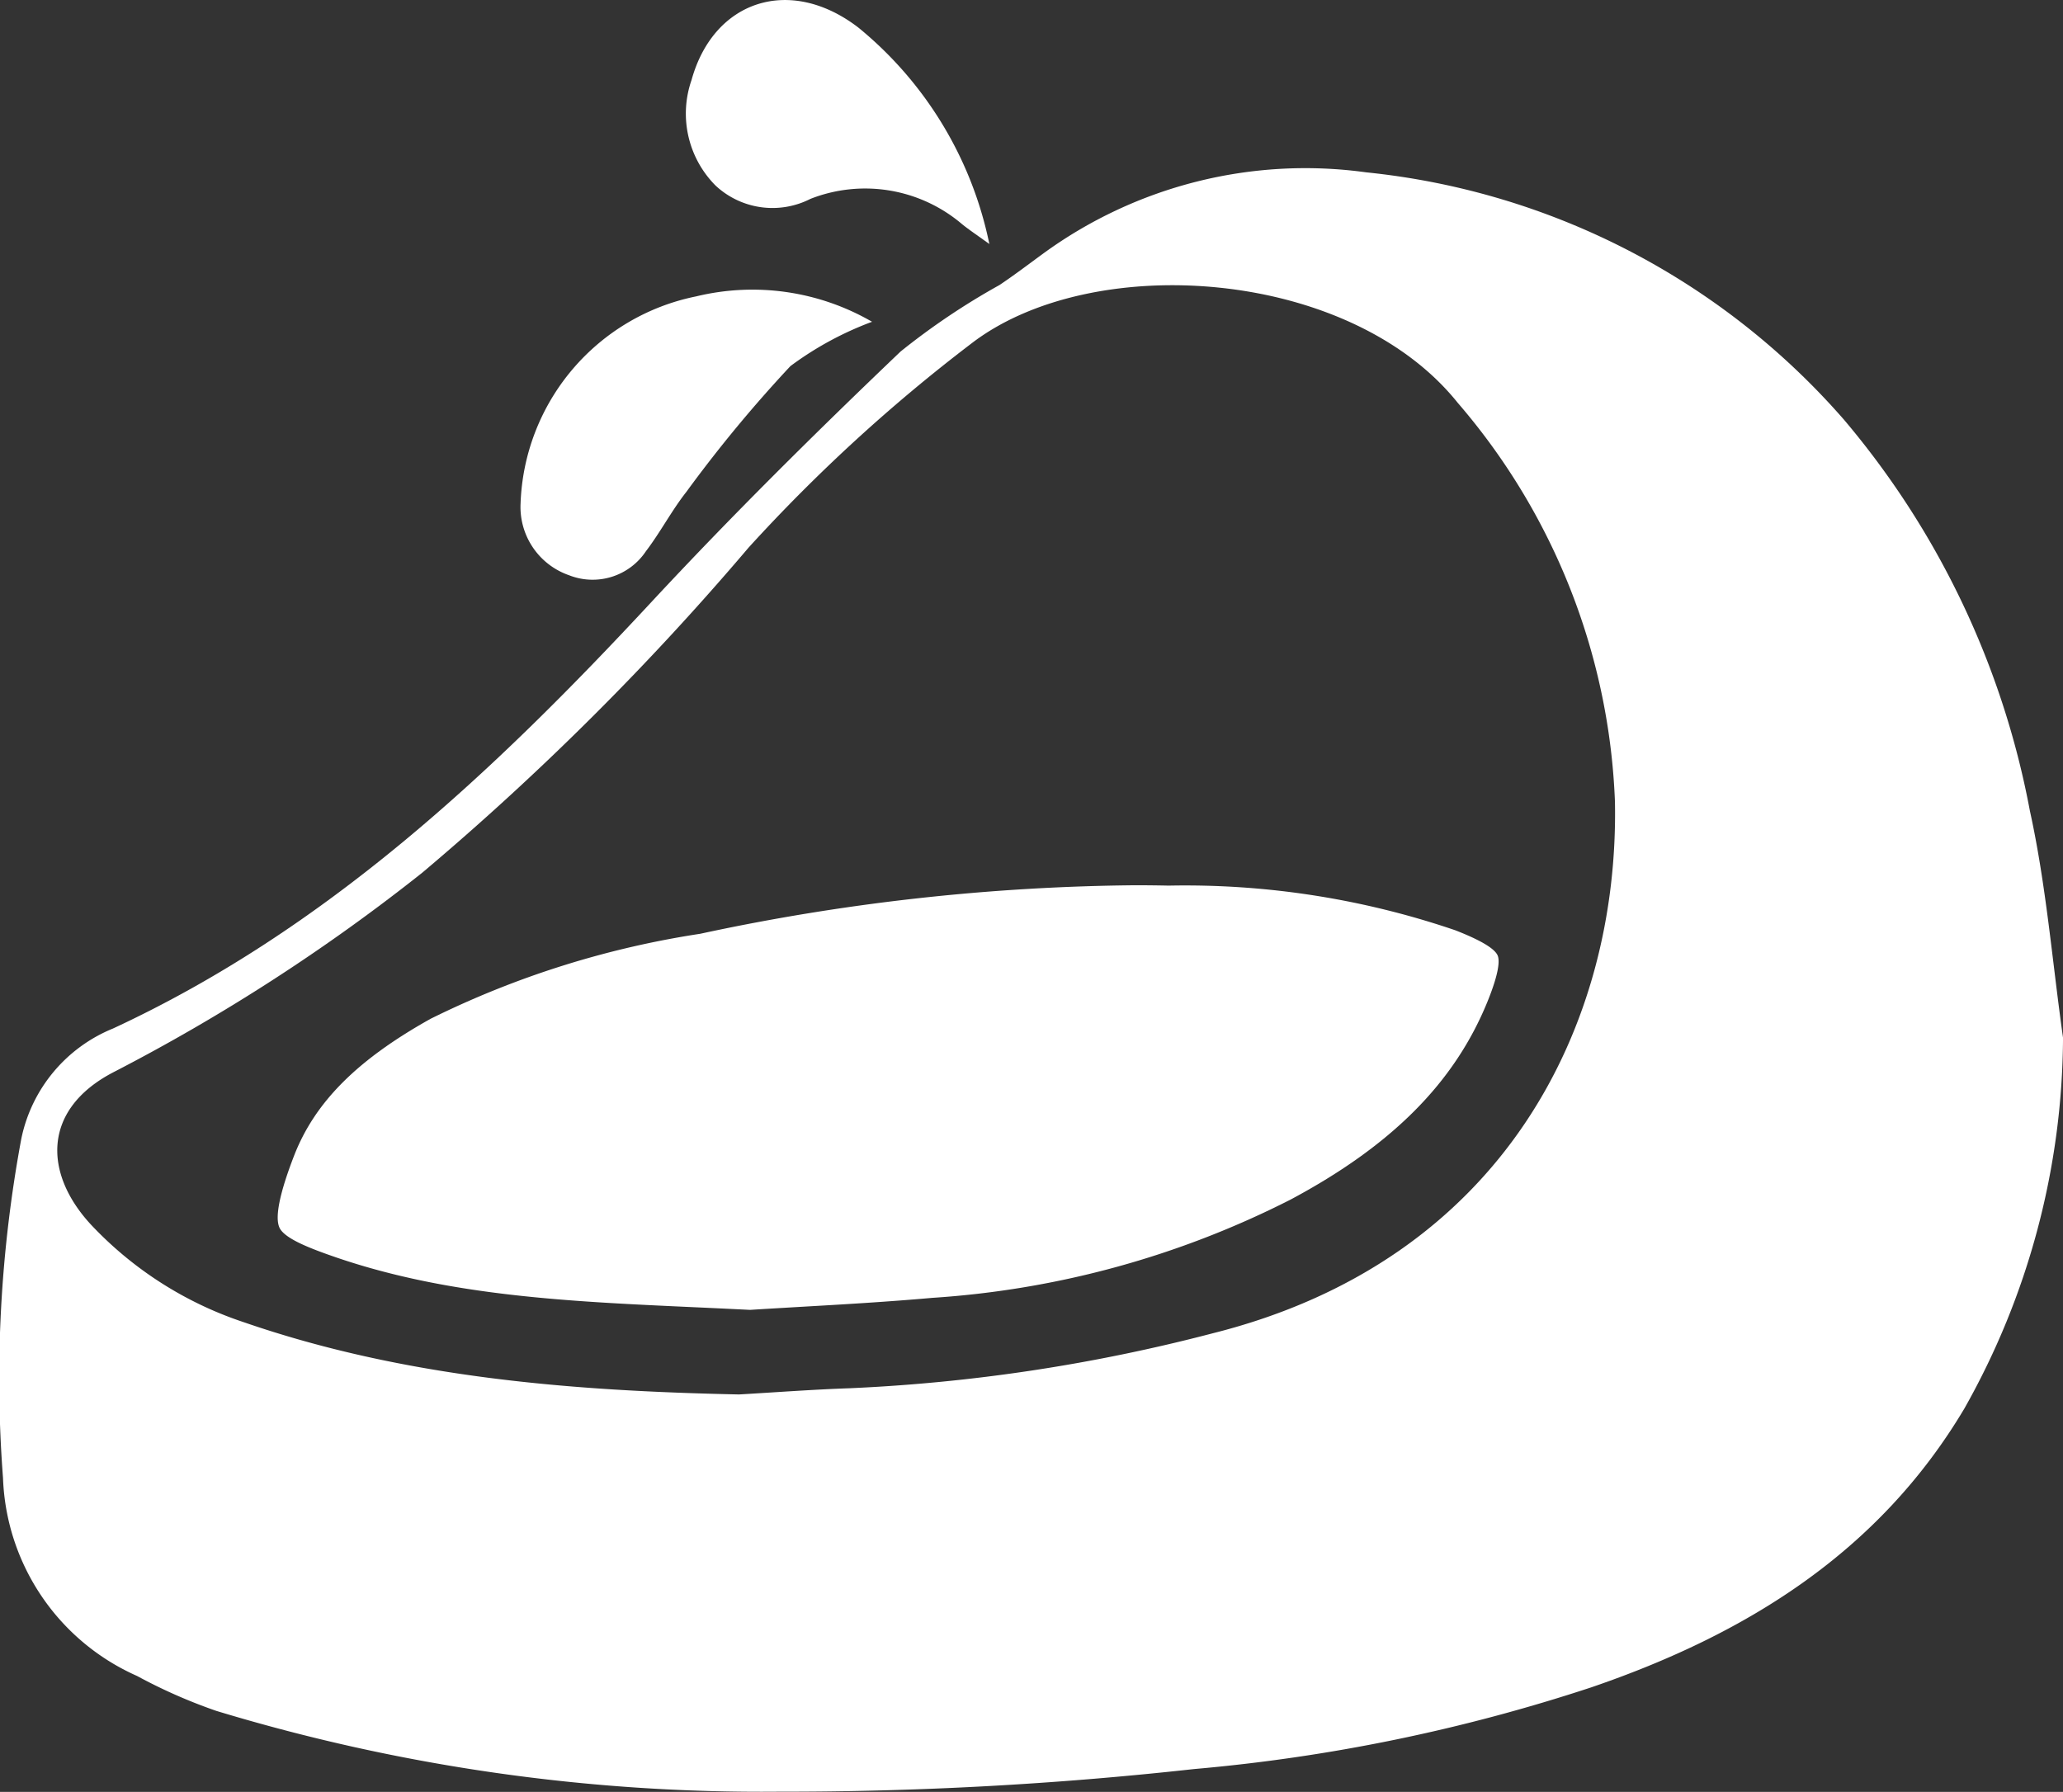
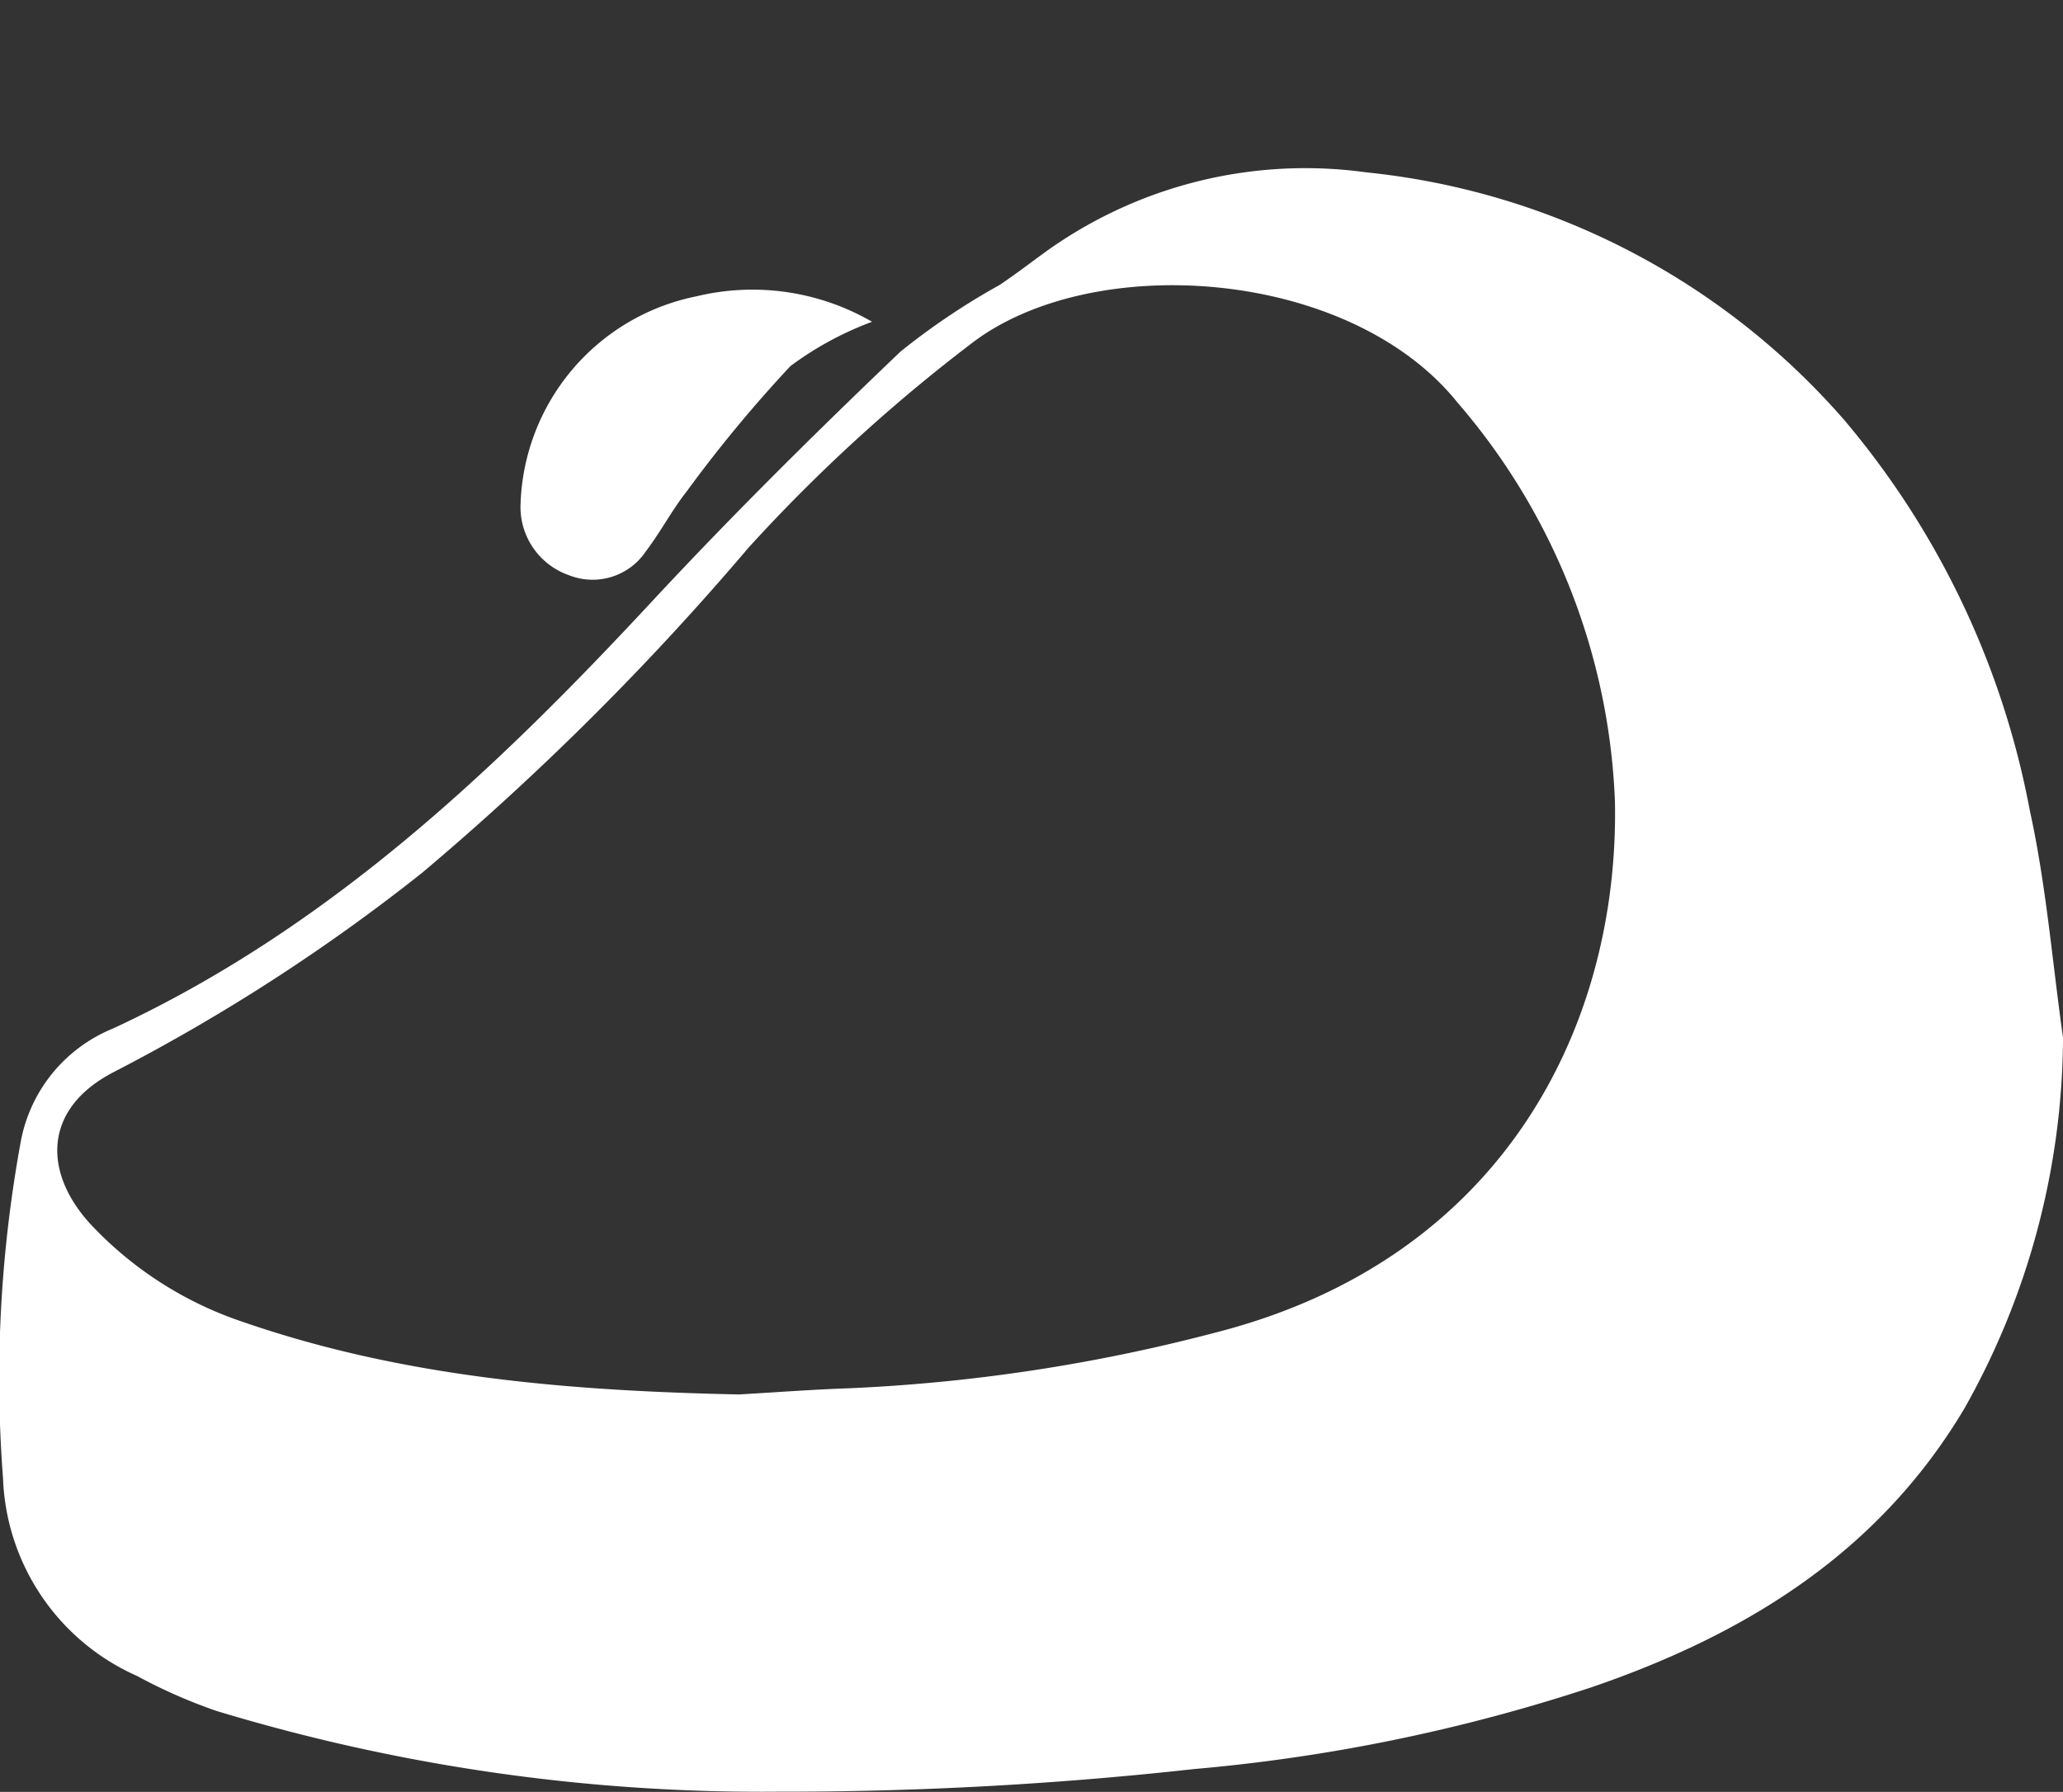
<svg xmlns="http://www.w3.org/2000/svg" id="Group_3717" data-name="Group 3717" width="68.531" height="59.536" viewBox="0 0 68.531 59.536">
  <rect x="0" y="0" width="68.531" height="59.536" fill="#333333" stroke="none" />
  <path id="Path_1236" data-name="Path 1236" d="M-313.914,591.545a10.91,10.91,0,0,0-2.711,1.472,44.86,44.86,0,0,0-3.458,4.18c-.49.623-.86,1.337-1.341,1.969a2.129,2.129,0,0,1-2.557.8,2.4,2.4,0,0,1-1.609-2.384,7.277,7.277,0,0,1,5.835-6.881A7.928,7.928,0,0,1-313.914,591.545Z" transform="translate(342.883 -580.854)" fill="#fff" />
-   <path id="Path_1237" data-name="Path 1237" d="M-285.395,545.846c-.426-.307-.672-.471-.9-.654a4.967,4.967,0,0,0-5.046-.844,2.772,2.772,0,0,1-3.147-.442,3.389,3.389,0,0,1-.8-3.507c.738-2.667,3.292-3.48,5.548-1.739A12.535,12.535,0,0,1-285.395,545.846Z" transform="translate(318.26 -537.739)" fill="#fff" />
  <path id="Path_1238" data-name="Path 1238" d="M-352.816,589.776a28.122,28.122,0,0,0-6.165-12.979,24.321,24.321,0,0,0-15.882-8.23,14.776,14.776,0,0,0-10.743,2.709c-.477.349-.948.707-1.439,1.036a23.249,23.249,0,0,0-3.284,2.208c-2.828,2.7-5.614,5.457-8.275,8.321-5.245,5.648-10.791,10.878-17.891,14.174a5.05,5.05,0,0,0-3.045,3.672,43.548,43.548,0,0,0-.606,11.264,7.486,7.486,0,0,0,4.452,6.574,17.559,17.559,0,0,0,2.632,1.16,62.356,62.356,0,0,0,18.695,2.685,123.8,123.8,0,0,0,13.781-.751,58.288,58.288,0,0,0,13.2-2.715c5.131-1.756,9.548-4.477,12.395-9.265a25.28,25.28,0,0,0,3.277-12.32C-352.071,594.8-352.272,592.251-352.816,589.776Zm-27.156,17.367a57.633,57.633,0,0,1-12.053,1.823c-1.224.042-2.446.135-3.67.206-5.588-.117-11.118-.559-16.452-2.4a12.261,12.261,0,0,1-5.062-3.226c-1.6-1.715-1.639-3.849.731-5.08a62.854,62.854,0,0,0,10.255-6.626,91.953,91.953,0,0,0,10.84-10.8,55.223,55.223,0,0,1,7.391-6.775c4.015-3.107,12.575-2.526,16.169,1.958a21.55,21.55,0,0,1,5.224,13.248C-366.455,596.873-370.276,604.715-379.973,607.143Z" transform="translate(420.246 -562.841)" fill="#fff" />
-   <path id="Path_1239" data-name="Path 1239" d="M-369.208,707.73c-.478,1.239-.64,2.041-.48,2.383.177.377,1.085.712,1.923,1,3.749,1.273,7.7,1.452,11.876,1.642q.91.041,1.832.087c.535-.034,1.094-.066,1.67-.1,1.427-.082,2.9-.167,4.393-.3a30.612,30.612,0,0,0,11.894-3.265c3.359-1.794,5.435-3.878,6.532-6.558.408-1,.412-1.4.345-1.553-.1-.231-.573-.512-1.408-.837a27.778,27.778,0,0,0-9.521-1.483q-.562-.012-1.13-.012a71.486,71.486,0,0,0-14.43,1.612,30.552,30.552,0,0,0-8.956,2.824C-367.118,704.539-368.518,705.947-369.208,707.73Z" transform="translate(378.973 -669.321)" fill="#fff" />
</svg>